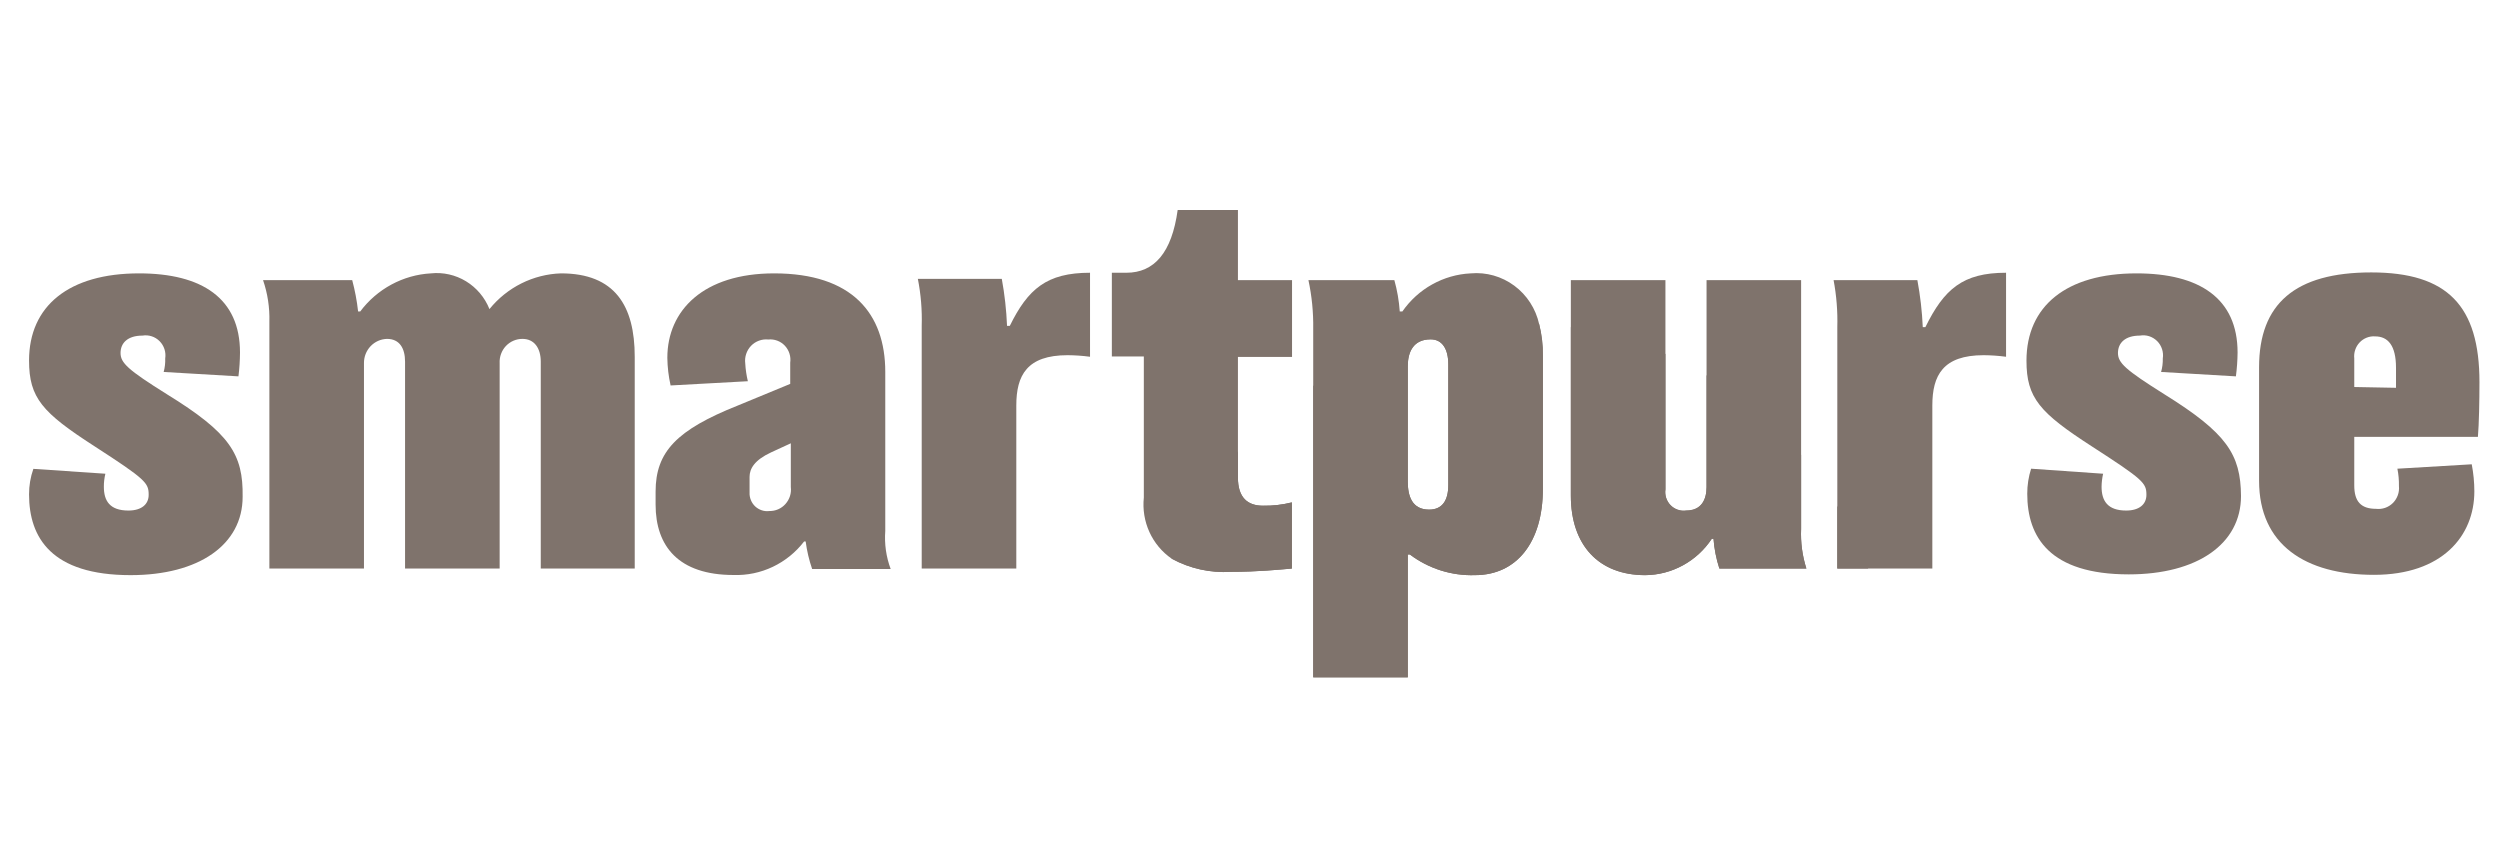
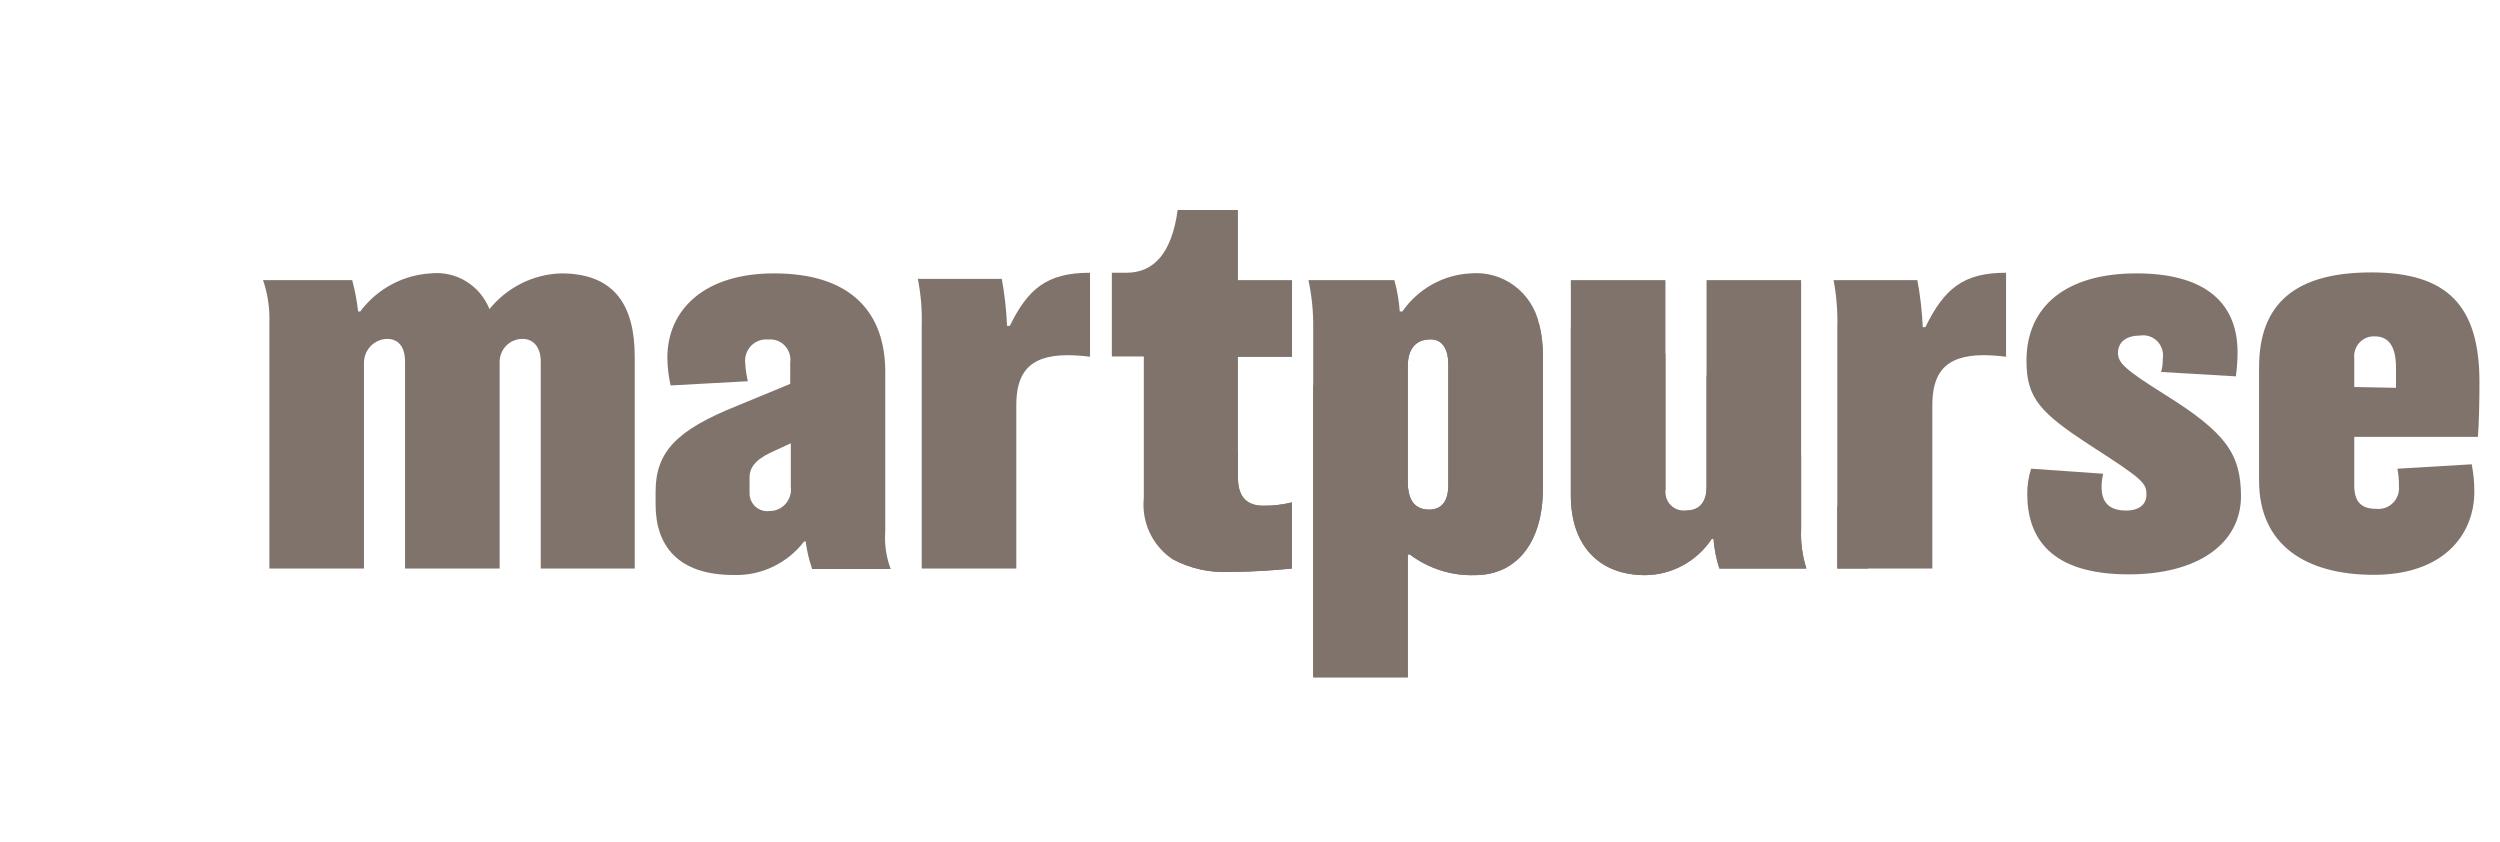
<svg xmlns="http://www.w3.org/2000/svg" width="92" height="31" viewBox="0 0 92 31" fill="none">
  <g clip-path="url(#clip0_1121_3869)">
-     <path d="M6.142 14.508C4.703 13.608 4.436 13.354 4.436 12.99C4.436 12.627 4.692 12.35 5.244 12.35C5.357 12.331 5.473 12.34 5.583 12.376C5.692 12.411 5.792 12.473 5.873 12.555C5.955 12.637 6.016 12.738 6.052 12.848C6.088 12.959 6.097 13.077 6.08 13.192C6.086 13.36 6.067 13.527 6.023 13.688L8.775 13.85C8.811 13.559 8.83 13.266 8.832 12.973C8.832 10.983 7.439 10.06 5.118 10.06C2.542 10.06 1.069 11.254 1.069 13.267C1.069 14.646 1.558 15.183 3.469 16.417C5.38 17.652 5.471 17.773 5.471 18.212C5.471 18.552 5.215 18.788 4.726 18.788C4.038 18.788 3.822 18.431 3.822 17.912C3.821 17.75 3.84 17.589 3.878 17.433L1.228 17.254C1.121 17.555 1.068 17.874 1.069 18.194C1.069 19.787 1.894 21.165 4.806 21.165C7.319 21.165 8.929 20.046 8.929 18.281C8.952 16.717 8.463 15.938 6.142 14.508Z" fill="#7F736C" />
    <path d="M20.645 10.06C20.139 10.076 19.643 10.202 19.188 10.429C18.734 10.656 18.333 10.978 18.012 11.375C17.842 10.948 17.539 10.589 17.151 10.352C16.762 10.115 16.308 10.012 15.856 10.06C15.349 10.088 14.854 10.229 14.405 10.471C13.956 10.713 13.564 11.051 13.257 11.461H13.178C13.135 11.072 13.062 10.686 12.961 10.308H9.68C9.849 10.801 9.928 11.321 9.913 11.842V20.923H13.394V13.365C13.391 13.133 13.478 12.909 13.636 12.742C13.795 12.574 14.012 12.477 14.241 12.471C14.713 12.471 14.906 12.829 14.906 13.308V20.923H18.387V13.365C18.381 13.25 18.398 13.134 18.438 13.025C18.477 12.917 18.538 12.817 18.617 12.733C18.696 12.65 18.791 12.583 18.896 12.538C19.002 12.493 19.115 12.47 19.229 12.471C19.661 12.471 19.9 12.812 19.9 13.308V20.923H23.358V13.129C23.358 11.254 22.63 10.06 20.645 10.06Z" fill="#7F736C" />
    <path d="M32.578 19.538V13.688C32.578 11.537 31.36 10.06 28.488 10.06C25.895 10.06 24.558 11.415 24.558 13.169C24.563 13.511 24.603 13.851 24.678 14.185L27.521 14.029C27.47 13.813 27.437 13.593 27.425 13.371C27.41 13.254 27.422 13.135 27.46 13.023C27.497 12.912 27.558 12.81 27.64 12.725C27.721 12.641 27.821 12.576 27.93 12.537C28.04 12.496 28.156 12.482 28.272 12.494C28.384 12.482 28.497 12.497 28.603 12.536C28.708 12.575 28.804 12.639 28.882 12.721C28.959 12.803 29.018 12.903 29.052 13.011C29.087 13.12 29.096 13.235 29.08 13.348V14.127L27.152 14.923C24.911 15.817 24.126 16.619 24.126 18.09V18.569C24.126 20.104 24.973 21.16 26.998 21.16C27.496 21.176 27.99 21.073 28.441 20.858C28.892 20.643 29.286 20.324 29.592 19.925H29.648C29.694 20.271 29.774 20.611 29.887 20.94H32.777C32.61 20.493 32.542 20.015 32.578 19.538ZM29.102 17.923C29.116 18.035 29.105 18.149 29.071 18.257C29.037 18.364 28.98 18.463 28.905 18.547C28.831 18.631 28.739 18.697 28.636 18.742C28.534 18.786 28.423 18.808 28.312 18.806C28.218 18.818 28.123 18.809 28.034 18.779C27.944 18.75 27.862 18.701 27.792 18.637C27.723 18.572 27.668 18.492 27.633 18.404C27.596 18.316 27.58 18.221 27.584 18.125V17.548C27.584 17.248 27.766 16.931 28.375 16.648L29.102 16.313V17.923Z" fill="#7F736C" />
    <path d="M37.161 11.992H37.059C37.035 11.412 36.971 10.833 36.866 10.262H33.777C33.889 10.831 33.937 11.412 33.919 11.992V20.923H37.4V14.923C37.4 13.81 37.793 13.071 39.288 13.071C39.564 13.073 39.84 13.092 40.113 13.129V10.037C38.515 10.037 37.827 10.637 37.161 11.992Z" fill="#7F736C" />
    <path d="M45.556 17.577C45.556 18.309 45.909 18.61 46.478 18.61C46.836 18.616 47.194 18.575 47.541 18.488V20.923C47.069 20.963 46.279 21.044 45.295 21.044C44.538 21.091 43.784 20.923 43.117 20.559C42.761 20.314 42.478 19.974 42.298 19.578C42.118 19.182 42.047 18.743 42.093 18.309V13.117H40.916V10.037H41.45C42.474 10.037 43.122 9.304 43.338 7.729H45.556V10.308H47.547V13.134H45.556V17.577Z" fill="#7F736C" />
    <path d="M56.641 11.929C56.516 11.361 56.191 10.858 55.727 10.514C55.264 10.171 54.694 10.009 54.122 10.06C53.625 10.084 53.141 10.223 52.705 10.466C52.269 10.708 51.894 11.049 51.608 11.461H51.511C51.484 11.071 51.417 10.684 51.312 10.308H48.15C48.276 10.897 48.336 11.499 48.326 12.102V24.915H51.807V20.404H51.881C52.573 20.926 53.419 21.194 54.281 21.165C55.817 21.165 56.778 19.948 56.778 17.992V13.088C56.782 12.697 56.737 12.308 56.641 11.929ZM53.297 17.854C53.297 18.431 53.064 18.754 52.592 18.754C51.961 18.754 51.807 18.252 51.807 17.733V13.469C51.807 12.967 52 12.488 52.649 12.488C53.064 12.488 53.297 12.829 53.297 13.406V17.854Z" fill="#7F736C" />
    <path d="M66.475 20.923H63.273C63.158 20.568 63.085 20.2 63.057 19.827H62.994C62.724 20.235 62.359 20.571 61.932 20.804C61.505 21.038 61.028 21.161 60.543 21.165C58.837 21.165 57.807 20.069 57.807 18.235V10.308H61.288V18.015C61.273 18.121 61.282 18.229 61.315 18.331C61.348 18.432 61.404 18.525 61.479 18.6C61.553 18.676 61.645 18.733 61.745 18.767C61.845 18.8 61.951 18.81 62.056 18.794C62.624 18.794 62.801 18.373 62.801 17.934V10.308H66.281V19.481C66.261 19.969 66.327 20.458 66.475 20.923Z" fill="#7F736C" />
    <path d="M73.823 10.037V13.129C73.55 13.092 73.274 13.073 72.999 13.071C71.503 13.071 71.11 13.81 71.11 14.923V20.923H67.613V12.039C67.629 11.458 67.583 10.878 67.476 10.308H70.559C70.666 10.879 70.732 11.457 70.758 12.039H70.854C71.543 10.637 72.231 10.037 73.823 10.037Z" fill="#7F736C" />
    <path d="M79.647 14.508C78.214 13.608 77.941 13.354 77.941 12.99C77.941 12.627 78.197 12.35 78.749 12.35C78.863 12.33 78.98 12.338 79.09 12.373C79.2 12.409 79.3 12.47 79.383 12.552C79.465 12.634 79.527 12.735 79.563 12.847C79.599 12.958 79.609 13.076 79.591 13.192C79.595 13.36 79.574 13.527 79.528 13.688L82.281 13.85C82.319 13.559 82.34 13.266 82.343 12.973C82.343 10.983 80.944 10.06 78.624 10.06C76.047 10.06 74.574 11.26 74.574 13.273C74.574 14.646 75.063 15.188 76.974 16.423C78.885 17.658 78.988 17.773 78.988 18.212C78.988 18.552 78.732 18.788 78.243 18.788C77.555 18.788 77.338 18.425 77.338 17.912C77.34 17.75 77.359 17.59 77.395 17.433L74.745 17.248C74.65 17.546 74.602 17.858 74.603 18.171C74.603 19.763 75.427 21.137 78.339 21.137C80.853 21.137 82.469 20.023 82.469 18.252C82.457 16.717 81.945 15.938 79.647 14.508Z" fill="#7F736C" />
    <path d="M91.187 16.077C91.227 15.621 91.244 14.744 91.244 14.063C91.244 11.254 90.067 10.025 87.263 10.025C84.459 10.025 83.134 11.179 83.134 13.515V17.692C83.134 20.046 84.84 21.154 87.36 21.154C89.879 21.154 91.056 19.717 91.056 18.084C91.056 17.75 91.023 17.415 90.96 17.086L88.224 17.248C88.266 17.459 88.285 17.673 88.281 17.888C88.292 18.003 88.278 18.118 88.239 18.225C88.2 18.333 88.138 18.431 88.058 18.511C87.977 18.591 87.879 18.652 87.772 18.689C87.665 18.726 87.552 18.738 87.439 18.725C86.871 18.725 86.637 18.442 86.637 17.865V16.077H91.187ZM86.637 14.242V13.192C86.625 13.085 86.637 12.977 86.671 12.876C86.704 12.774 86.76 12.681 86.833 12.603C86.906 12.525 86.996 12.465 87.095 12.426C87.193 12.387 87.299 12.371 87.405 12.379C87.877 12.379 88.173 12.713 88.173 13.533C88.173 13.792 88.173 14.19 88.173 14.271L86.637 14.242Z" fill="#7F736C" />
    <path d="M47.541 18.488V20.923C47.069 20.963 46.279 21.044 45.294 21.044C44.538 21.091 43.784 20.923 43.116 20.56C43.705 19.113 44.53 17.777 45.556 16.608V17.577C45.556 18.31 45.909 18.61 46.477 18.61C46.836 18.616 47.193 18.575 47.541 18.488Z" fill="#7F736C" />
    <path d="M56.641 11.929C56.385 11.929 56.124 11.929 55.862 11.929C53.185 11.925 50.566 12.715 48.326 14.202V24.933H51.807V20.404H51.881C52.573 20.926 53.419 21.194 54.281 21.165C55.817 21.165 56.778 19.948 56.778 17.992V13.088C56.782 12.697 56.737 12.307 56.641 11.929ZM53.297 17.854C53.297 18.431 53.064 18.754 52.592 18.754C51.961 18.754 51.807 18.252 51.807 17.733V13.469C51.807 12.967 52 12.488 52.649 12.488C53.064 12.488 53.297 12.829 53.297 13.406V17.854Z" fill="#7F736C" />
    <path d="M66.475 20.923H63.273C63.158 20.568 63.085 20.2 63.057 19.827H62.994C62.724 20.236 62.359 20.571 61.932 20.804C61.505 21.038 61.028 21.162 60.543 21.166C58.837 21.166 57.807 20.069 57.807 18.235V12.039C59.005 12.211 60.175 12.543 61.288 13.025V18.004C61.273 18.11 61.282 18.218 61.315 18.319C61.348 18.421 61.404 18.513 61.479 18.589C61.553 18.665 61.645 18.722 61.745 18.755C61.845 18.789 61.951 18.798 62.056 18.783C62.624 18.783 62.801 18.362 62.801 17.923V13.81C64.112 14.586 65.287 15.577 66.281 16.741V19.452C66.258 19.95 66.323 20.449 66.475 20.923Z" fill="#7F736C" />
    <path d="M68.75 20.923H67.612V18.616C68.063 19.346 68.444 20.119 68.75 20.923Z" fill="#7F736C" />
  </g>
  <defs>
    <clipPath id="clip0_1121_3869">
      <rect width="91" height="30" fill="white" transform="translate(0.5 0.5)" />
    </clipPath>
  </defs>
</svg>